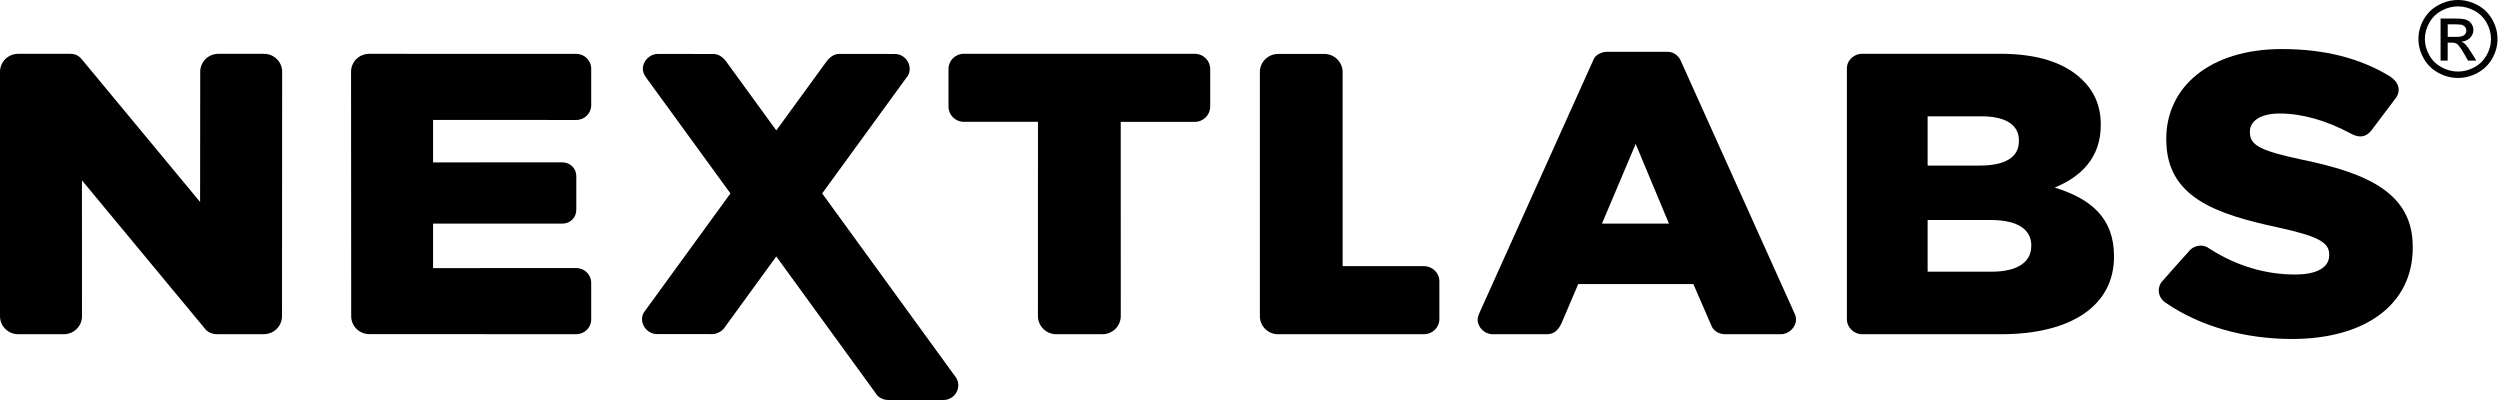
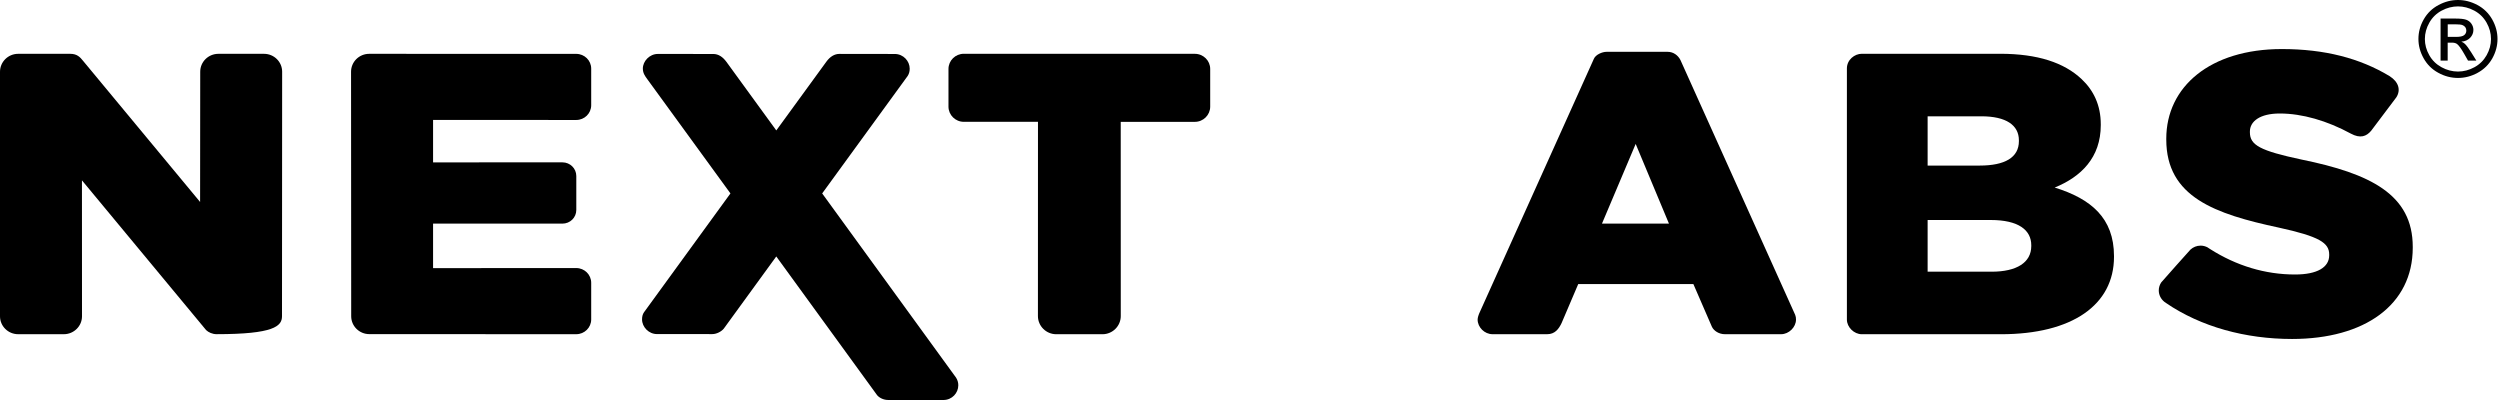
<svg xmlns="http://www.w3.org/2000/svg" width="100" height="16" viewBox="0 0 100 16" fill="none">
  <path d="M81.251 9.843C81.251 10.5 80.669 10.868 79.664 10.868H77.105V8.8H79.629C80.739 8.8 81.251 9.201 81.251 9.81V9.843ZM77.105 4.652H79.254C80.243 4.652 80.756 5.005 80.756 5.613V5.646C80.756 6.302 80.193 6.623 79.186 6.623H77.105V4.652V4.652ZM82.188 7.502C83.246 7.071 84.031 6.302 84.031 5.004V4.973C84.031 4.204 83.741 3.612 83.263 3.163C82.564 2.506 81.507 2.151 80.005 2.151H74.473C74.185 2.151 73.876 2.389 73.876 2.738V12.786C73.876 13.083 74.158 13.369 74.473 13.369H80.04C82.888 13.369 84.56 12.196 84.56 10.274V10.242C84.559 8.72 83.638 7.951 82.188 7.502Z" fill="black" />
  <path d="M23.05 13.368C23.379 13.368 23.648 13.104 23.648 12.779V11.312C23.648 10.986 23.379 10.722 23.05 10.722L17.323 10.725V8.945H22.497C22.805 8.945 23.052 8.702 23.052 8.4V7.041C23.052 6.738 22.805 6.494 22.497 6.494L17.323 6.495V4.797L23.051 4.799C23.379 4.799 23.648 4.536 23.648 4.21V2.744C23.648 2.418 23.379 2.155 23.05 2.155L14.768 2.153C14.367 2.153 14.042 2.473 14.042 2.869L14.048 12.65C14.048 13.045 14.373 13.365 14.773 13.365L23.05 13.368Z" fill="black" />
  <path d="M38.242 15.105L32.887 7.737L36.308 3.037C36.366 2.945 36.388 2.853 36.388 2.747C36.388 2.444 36.135 2.159 35.792 2.159C35.77 2.159 33.608 2.156 33.577 2.156C33.38 2.156 33.203 2.264 33.054 2.468L31.052 5.217L29.056 2.473C28.916 2.283 28.744 2.159 28.531 2.159C28.509 2.159 26.335 2.158 26.311 2.158C25.986 2.158 25.711 2.446 25.714 2.746C25.715 2.923 25.797 3.037 25.888 3.162L29.218 7.737L25.76 12.491C25.704 12.569 25.682 12.671 25.682 12.775C25.682 13.082 25.951 13.363 26.279 13.363C26.295 13.363 28.471 13.364 28.491 13.364C28.664 13.364 28.852 13.264 28.95 13.147L31.051 10.258L35.086 15.809C35.18 15.919 35.35 15.999 35.523 15.999C35.54 15.999 37.715 16 37.736 16C38.084 16 38.332 15.717 38.332 15.412C38.333 15.299 38.299 15.194 38.242 15.105Z" fill="black" />
  <path d="M47.794 2.153L38.554 2.151C38.214 2.151 37.939 2.423 37.939 2.758V4.265C37.939 4.6 38.214 4.873 38.554 4.873H41.519L41.517 12.642C41.517 13.041 41.845 13.369 42.25 13.369H44.098C44.504 13.369 44.831 13.04 44.831 12.642L44.829 4.874H47.794C48.132 4.874 48.408 4.6 48.408 4.266V2.758C48.408 2.423 48.132 2.153 47.794 2.153Z" fill="black" />
  <path d="M64.079 8.944L65.427 5.757L66.758 8.944H64.079ZM71.808 12.596L67.218 2.402C67.124 2.215 66.935 2.073 66.709 2.073H64.261C64.089 2.073 63.825 2.184 63.754 2.355L59.204 12.458C59.137 12.596 59.105 12.713 59.105 12.782C59.105 13.09 59.379 13.368 59.702 13.368H61.887C62.197 13.368 62.35 13.16 62.463 12.924L63.129 11.363H67.735L68.474 13.066C68.552 13.238 68.765 13.368 68.994 13.368H71.244C71.555 13.368 71.84 13.088 71.84 12.783C71.841 12.717 71.832 12.658 71.808 12.596Z" fill="black" />
  <path d="M92.061 6.382C90.405 6.029 89.996 5.806 89.996 5.293V5.261C89.996 4.861 90.387 4.54 91.19 4.54C92.089 4.54 93.083 4.828 94.035 5.345C94.412 5.549 94.656 5.456 94.845 5.232L95.855 3.891C96.038 3.602 95.95 3.275 95.575 3.04C94.397 2.332 92.996 1.962 91.274 1.962C88.408 1.962 86.651 3.467 86.651 5.549V5.581C86.651 7.888 88.612 8.56 91.154 9.105C92.776 9.459 93.168 9.715 93.168 10.18V10.212C93.168 10.692 92.691 10.98 91.803 10.98C90.604 10.98 89.456 10.63 88.405 9.963C88.369 9.94 88.333 9.916 88.297 9.892C88.215 9.851 88.123 9.825 88.026 9.825C87.867 9.825 87.725 9.886 87.618 9.984C87.618 9.984 86.479 11.253 86.45 11.296C86.388 11.388 86.351 11.499 86.351 11.617C86.351 11.799 86.436 11.958 86.566 12.066C86.591 12.084 86.615 12.103 86.64 12.12C88.042 13.075 89.822 13.559 91.682 13.559C94.583 13.559 96.51 12.198 96.51 9.908V9.875C96.512 7.775 94.807 6.942 92.061 6.382Z" fill="black" />
-   <path d="M10.561 2.153H8.736C8.334 2.153 8.009 2.473 8.009 2.868L8.004 8.079L3.323 2.434C3.205 2.286 3.081 2.153 2.815 2.153H0.725C0.325 2.153 0 2.475 0 2.871V12.652C0 13.046 0.325 13.368 0.725 13.368H2.554C2.954 13.368 3.28 13.046 3.28 12.652L3.278 7.214L8.245 13.204C8.338 13.293 8.495 13.367 8.662 13.367H10.553C10.954 13.367 11.28 13.045 11.28 12.65L11.286 2.868C11.286 2.473 10.961 2.153 10.561 2.153Z" fill="black" />
-   <path d="M50.395 12.65C50.395 13.044 50.719 13.369 51.12 13.369H56.959C57.298 13.369 57.575 13.097 57.575 12.762V11.253C57.575 10.918 57.298 10.646 56.958 10.646L53.706 10.644L53.705 2.881C53.705 2.481 53.375 2.158 52.972 2.158H51.127C50.722 2.158 50.395 2.482 50.395 2.881V12.65Z" fill="black" />
+   <path d="M10.561 2.153H8.736C8.334 2.153 8.009 2.473 8.009 2.868L8.004 8.079L3.323 2.434C3.205 2.286 3.081 2.153 2.815 2.153H0.725C0.325 2.153 0 2.475 0 2.871V12.652C0 13.046 0.325 13.368 0.725 13.368H2.554C2.954 13.368 3.28 13.046 3.28 12.652L3.278 7.214L8.245 13.204C8.338 13.293 8.495 13.367 8.662 13.367C10.954 13.367 11.28 13.045 11.28 12.65L11.286 2.868C11.286 2.473 10.961 2.153 10.561 2.153Z" fill="black" />
  <path d="M98.319 0C98.584 0 98.844 0.066 99.098 0.201C99.35 0.335 99.547 0.528 99.689 0.778C99.83 1.028 99.9 1.288 99.9 1.56C99.9 1.829 99.831 2.086 99.693 2.335C99.553 2.583 99.357 2.776 99.107 2.912C98.856 3.05 98.594 3.118 98.32 3.118C98.046 3.118 97.783 3.05 97.532 2.912C97.281 2.776 97.086 2.583 96.947 2.335C96.807 2.086 96.737 1.829 96.737 1.56C96.737 1.288 96.806 1.028 96.948 0.778C97.09 0.527 97.288 0.335 97.542 0.201C97.794 0.066 98.054 0 98.319 0ZM98.319 0.256C98.097 0.256 97.879 0.311 97.668 0.424C97.457 0.536 97.292 0.697 97.174 0.906C97.055 1.115 96.995 1.333 96.995 1.56C96.995 1.784 97.053 2 97.171 2.207C97.286 2.414 97.451 2.574 97.661 2.689C97.871 2.804 98.091 2.862 98.319 2.862C98.547 2.862 98.766 2.804 98.977 2.689C99.187 2.574 99.35 2.413 99.466 2.207C99.582 2 99.64 1.784 99.64 1.56C99.64 1.333 99.581 1.115 99.463 0.906C99.344 0.697 99.179 0.536 98.969 0.424C98.757 0.311 98.54 0.256 98.319 0.256ZM97.623 2.425V0.742H98.208C98.408 0.742 98.554 0.757 98.643 0.788C98.733 0.819 98.804 0.873 98.857 0.949C98.909 1.026 98.936 1.108 98.936 1.195C98.936 1.316 98.892 1.423 98.805 1.513C98.716 1.604 98.6 1.655 98.454 1.666C98.514 1.691 98.561 1.721 98.597 1.756C98.666 1.823 98.749 1.935 98.847 2.092L99.054 2.424H98.721L98.569 2.157C98.45 1.948 98.354 1.816 98.284 1.762C98.234 1.723 98.162 1.704 98.066 1.706H97.907V2.425H97.623ZM97.908 1.476H98.24C98.4 1.476 98.508 1.453 98.566 1.406C98.624 1.36 98.653 1.298 98.653 1.222C98.653 1.172 98.64 1.128 98.612 1.088C98.584 1.05 98.544 1.021 98.495 1.002C98.445 0.983 98.355 0.973 98.221 0.973H97.909V1.476H97.908Z" fill="black" />
</svg>